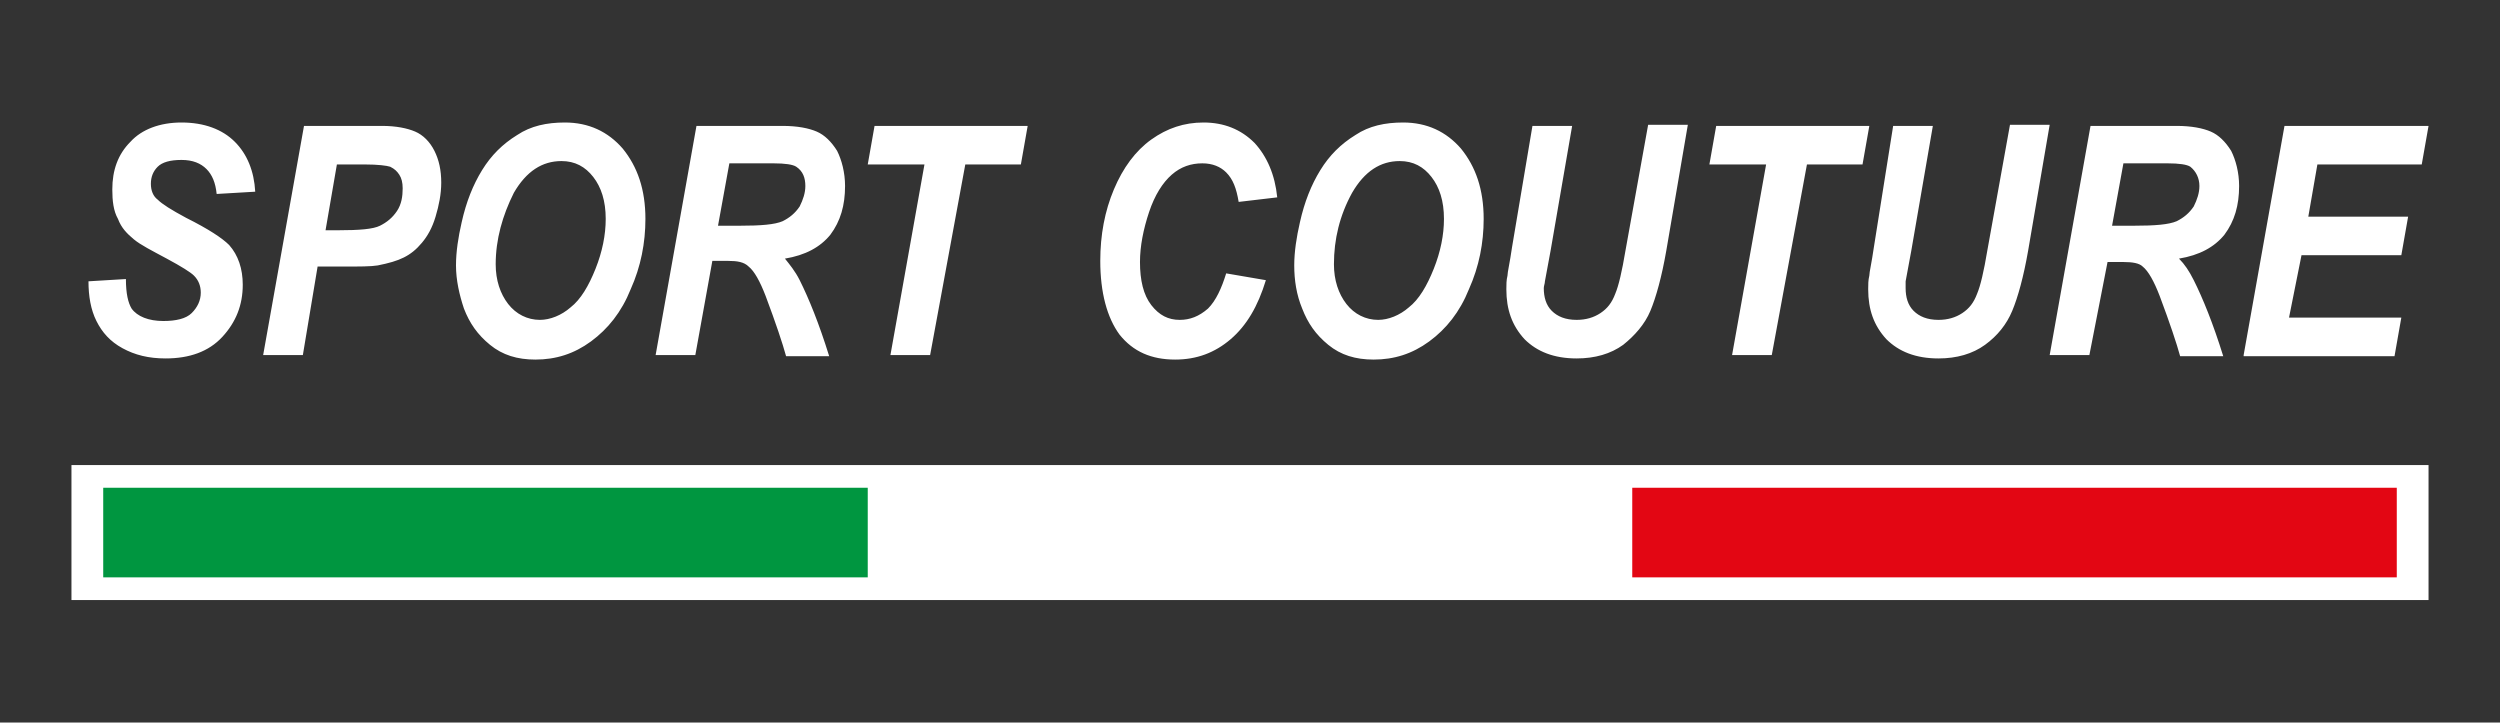
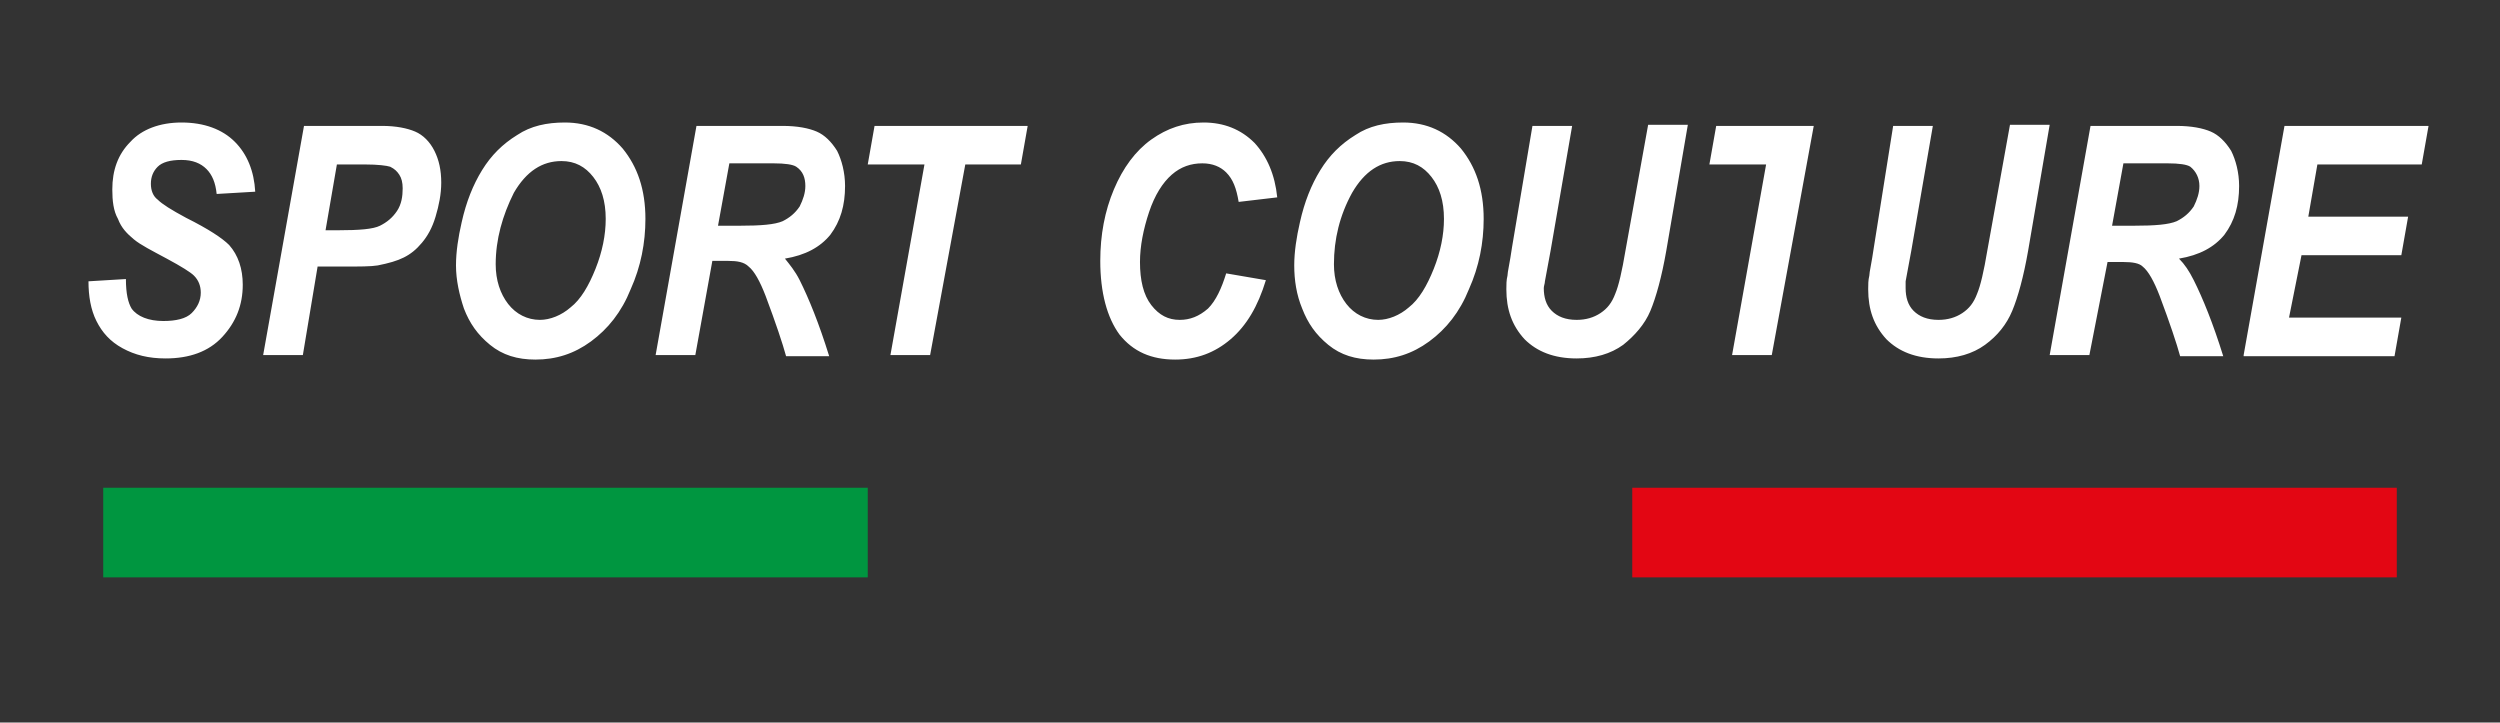
<svg xmlns="http://www.w3.org/2000/svg" version="1.1" id="Livello_1" x="0px" y="0px" viewBox="0 0 220.4 63.7" style="enable-background:new 0 0 220.4 63.7;" xml:space="preserve">
  <rect x="0" y="0" width="220.4" height="63.7" fill="#333333" stroke="none" />
  <style type="text/css">
	.st0{fill:#FFFFFF;}
	.st1{fill:#E30613;}
	.st2{fill:#009640;}
</style>
  <g>
    <g>
-       <path class="st0" d="M197.8,31.3l3.6-20.2h12.7l-0.6,3.4h-9.2l-0.8,4.6h8.8l-0.6,3.4h-8.8l-1.1,5.5h9.9l-0.6,3.4H197.8z     M186.2,19.9h1.9c1.9,0,3.1-0.1,3.8-0.4c0.6-0.3,1.1-0.7,1.5-1.3c0.3-0.6,0.5-1.2,0.5-1.8c0-0.7-0.3-1.3-0.8-1.7    c-0.3-0.2-1-0.3-2-0.3h-3.9L186.2,19.9z M184.2,31.3h-3.5l3.6-20.2h7.6c1.3,0,2.3,0.2,3,0.5c0.7,0.3,1.3,0.9,1.8,1.7    c0.4,0.8,0.7,1.9,0.7,3.1c0,1.7-0.4,3.1-1.3,4.3c-0.9,1.1-2.2,1.8-4,2.1c0.5,0.5,0.9,1.1,1.3,1.9c0.8,1.6,1.7,3.8,2.6,6.7h-3.8    c-0.3-1.1-0.9-2.9-1.8-5.3c-0.5-1.3-1-2.2-1.5-2.6c-0.3-0.3-0.9-0.4-1.7-0.4h-1.4L184.2,31.3z M166.9,11.1h3.5l-1.9,11l-0.5,2.7    c0,0.2,0,0.4,0,0.6c0,0.8,0.2,1.5,0.7,2c0.5,0.5,1.2,0.8,2.2,0.8c0.8,0,1.5-0.2,2.1-0.6c0.6-0.4,1-0.9,1.3-1.7    c0.3-0.7,0.6-2,0.9-3.8l2-11.1h3.5l-1.9,11.1c-0.4,2.3-0.9,4.1-1.4,5.3c-0.5,1.2-1.3,2.2-2.4,3c-1.1,0.8-2.5,1.2-4.1,1.2    c-2,0-3.5-0.6-4.6-1.7c-1.1-1.2-1.6-2.6-1.6-4.4c0-0.4,0-0.8,0.1-1.2c0-0.3,0.2-1.1,0.4-2.5L166.9,11.1z M156.2,31.3h-3.5l3-16.8    h-5l0.6-3.4h13.5l-0.6,3.4h-4.9L156.2,31.3z M135.1,11.1h3.5l-1.9,11l-0.5,2.7c0,0.2-0.1,0.4-0.1,0.6c0,0.8,0.2,1.5,0.7,2    c0.5,0.5,1.2,0.8,2.2,0.8c0.8,0,1.5-0.2,2.1-0.6c0.6-0.4,1-0.9,1.3-1.7c0.3-0.7,0.6-2,0.9-3.8l2-11.1h3.5l-1.9,11.1    c-0.4,2.3-0.9,4.1-1.4,5.3c-0.5,1.2-1.4,2.2-2.4,3c-1.1,0.8-2.5,1.2-4.1,1.2c-2,0-3.5-0.6-4.6-1.7c-1.1-1.2-1.6-2.6-1.6-4.4    c0-0.4,0-0.8,0.1-1.2c0-0.3,0.2-1.1,0.4-2.5L135.1,11.1z M117.6,23.3c0,1.4,0.4,2.6,1.1,3.5c0.7,0.9,1.7,1.4,2.8,1.4    c0.9,0,1.9-0.4,2.7-1.1c0.9-0.7,1.6-1.9,2.2-3.4c0.6-1.5,0.9-3,0.9-4.4c0-1.6-0.4-2.8-1.1-3.7c-0.7-0.9-1.6-1.4-2.8-1.4    c-1.7,0-3.1,0.9-4.2,2.8C118.1,19,117.6,21.1,117.6,23.3 M114.1,23.4c0-1.2,0.2-2.5,0.5-3.8c0.4-1.8,1-3.3,1.8-4.6    c0.8-1.3,1.8-2.3,3.1-3.1c1.2-0.8,2.6-1.1,4.2-1.1c2.1,0,3.8,0.8,5.1,2.3c1.3,1.6,2,3.6,2,6.2c0,2.1-0.4,4.2-1.3,6.2    c-0.8,2-2,3.5-3.5,4.6c-1.5,1.1-3.1,1.6-4.9,1.6c-1.6,0-2.9-0.4-4-1.3c-1.1-0.9-1.8-1.9-2.3-3.2C114.3,26,114.1,24.7,114.1,23.4     M108.1,24.1l3.5,0.6c-0.7,2.3-1.7,4-3.1,5.2c-1.4,1.2-3,1.8-4.9,1.8c-2.1,0-3.7-0.7-4.9-2.2C97.6,28,97,25.8,97,23    c0-2.3,0.4-4.4,1.2-6.3c0.8-1.9,1.9-3.4,3.3-4.4c1.4-1,2.9-1.5,4.6-1.5c1.8,0,3.3,0.6,4.5,1.8c1.1,1.2,1.8,2.8,2,4.8l-3.4,0.4    c-0.2-1.2-0.5-2-1.1-2.6c-0.5-0.5-1.2-0.8-2.1-0.8c-1,0-1.9,0.3-2.7,1c-0.8,0.7-1.5,1.8-2,3.3c-0.5,1.5-0.8,3-0.8,4.4    c0,1.6,0.3,2.9,1,3.8c0.7,0.9,1.5,1.3,2.5,1.3c0.9,0,1.7-0.3,2.5-1C107.2,26.5,107.7,25.4,108.1,24.1 M82,31.3h-3.5l3-16.8h-5    l0.6-3.4h13.5l-0.6,3.4h-4.9L82,31.3z M63.3,19.9h1.9c1.9,0,3.1-0.1,3.8-0.4c0.6-0.3,1.1-0.7,1.5-1.3c0.3-0.6,0.5-1.2,0.5-1.8    c0-0.7-0.2-1.3-0.8-1.7c-0.3-0.2-1-0.3-2-0.3h-3.9L63.3,19.9z M61.3,31.3h-3.5l3.6-20.2h7.6c1.3,0,2.3,0.2,3,0.5    c0.7,0.3,1.3,0.9,1.8,1.7c0.4,0.8,0.7,1.9,0.7,3.1c0,1.7-0.4,3.1-1.3,4.3c-0.9,1.1-2.2,1.8-4,2.1c0.4,0.5,0.9,1.1,1.3,1.9    c0.8,1.6,1.7,3.8,2.6,6.7h-3.8c-0.3-1.1-0.9-2.9-1.8-5.3c-0.5-1.3-1-2.2-1.5-2.6C65.6,23.1,65,23,64.2,23h-1.4L61.3,31.3z     M43.7,23.3c0,1.4,0.4,2.6,1.1,3.5c0.7,0.9,1.7,1.4,2.8,1.4c0.9,0,1.9-0.4,2.7-1.1c0.9-0.7,1.6-1.9,2.2-3.4c0.6-1.5,0.9-3,0.9-4.4    c0-1.6-0.4-2.8-1.1-3.7c-0.7-0.9-1.6-1.4-2.8-1.4c-1.7,0-3.1,0.9-4.2,2.8C44.3,19,43.7,21.1,43.7,23.3 M40.2,23.4    c0-1.2,0.2-2.5,0.5-3.8c0.4-1.8,1-3.3,1.8-4.6c0.8-1.3,1.8-2.3,3.1-3.1c1.2-0.8,2.6-1.1,4.2-1.1c2.1,0,3.8,0.8,5.1,2.3    c1.3,1.6,2,3.6,2,6.2c0,2.1-0.4,4.2-1.3,6.2c-0.8,2-2,3.5-3.5,4.6c-1.5,1.1-3.1,1.6-4.9,1.6c-1.6,0-2.9-0.4-4-1.3    c-1.1-0.9-1.8-1.9-2.3-3.2C40.5,26,40.2,24.7,40.2,23.4 M28.7,20.3h1.1c1.9,0,3.1-0.1,3.7-0.4c0.6-0.3,1.1-0.7,1.5-1.3    c0.4-0.6,0.5-1.3,0.5-2c0-0.5-0.1-0.9-0.3-1.2c-0.2-0.3-0.4-0.5-0.8-0.7c-0.3-0.1-1.1-0.2-2.2-0.2h-2.5L28.7,20.3z M26.7,31.3    h-3.5l3.6-20.2h6.9c1.2,0,2.2,0.2,2.9,0.5c0.7,0.3,1.3,0.9,1.7,1.7c0.4,0.8,0.6,1.7,0.6,2.8c0,1-0.2,2-0.5,3    c-0.3,1-0.7,1.7-1.2,2.3c-0.5,0.6-1,1-1.6,1.3c-0.6,0.3-1.3,0.5-2.3,0.7c-0.6,0.1-1.6,0.1-3.1,0.1h-2.2L26.7,31.3z M7.8,24.8    l3.3-0.2c0,1.3,0.2,2.1,0.5,2.6c0.5,0.7,1.5,1.1,2.8,1.1c1.1,0,2-0.2,2.5-0.7c0.5-0.5,0.8-1.1,0.8-1.8c0-0.6-0.2-1.1-0.6-1.5    c-0.3-0.3-1.1-0.8-2.4-1.5c-1.3-0.7-2.3-1.2-2.9-1.7c-0.6-0.5-1.1-1-1.4-1.8c-0.4-0.7-0.5-1.6-0.5-2.6c0-1.7,0.5-3.1,1.6-4.2    c1-1.1,2.6-1.7,4.5-1.7c2,0,3.6,0.6,4.7,1.7c1.1,1.1,1.7,2.6,1.8,4.4l-3.4,0.2c-0.1-1-0.4-1.7-0.9-2.2c-0.5-0.5-1.2-0.8-2.2-0.8    c-1,0-1.7,0.2-2.1,0.6c-0.4,0.4-0.6,0.9-0.6,1.5c0,0.6,0.2,1.1,0.6,1.4c0.4,0.4,1.2,0.9,2.5,1.6c2,1,3.2,1.8,3.8,2.4    c0.8,0.9,1.2,2.1,1.2,3.5c0,1.8-0.6,3.3-1.8,4.6c-1.2,1.3-2.9,1.9-5,1.9c-1.5,0-2.7-0.3-3.8-0.9c-1.1-0.6-1.8-1.4-2.3-2.4    C8,27.3,7.8,26.1,7.8,24.8" />
+       <path class="st0" d="M197.8,31.3l3.6-20.2h12.7l-0.6,3.4h-9.2l-0.8,4.6h8.8l-0.6,3.4h-8.8l-1.1,5.5h9.9l-0.6,3.4H197.8z     M186.2,19.9h1.9c1.9,0,3.1-0.1,3.8-0.4c0.6-0.3,1.1-0.7,1.5-1.3c0.3-0.6,0.5-1.2,0.5-1.8c0-0.7-0.3-1.3-0.8-1.7    c-0.3-0.2-1-0.3-2-0.3h-3.9L186.2,19.9z M184.2,31.3h-3.5l3.6-20.2h7.6c1.3,0,2.3,0.2,3,0.5c0.7,0.3,1.3,0.9,1.8,1.7    c0.4,0.8,0.7,1.9,0.7,3.1c0,1.7-0.4,3.1-1.3,4.3c-0.9,1.1-2.2,1.8-4,2.1c0.5,0.5,0.9,1.1,1.3,1.9c0.8,1.6,1.7,3.8,2.6,6.7h-3.8    c-0.3-1.1-0.9-2.9-1.8-5.3c-0.5-1.3-1-2.2-1.5-2.6c-0.3-0.3-0.9-0.4-1.7-0.4h-1.4L184.2,31.3z M166.9,11.1h3.5l-1.9,11l-0.5,2.7    c0,0.2,0,0.4,0,0.6c0,0.8,0.2,1.5,0.7,2c0.5,0.5,1.2,0.8,2.2,0.8c0.8,0,1.5-0.2,2.1-0.6c0.6-0.4,1-0.9,1.3-1.7    c0.3-0.7,0.6-2,0.9-3.8l2-11.1h3.5l-1.9,11.1c-0.4,2.3-0.9,4.1-1.4,5.3c-0.5,1.2-1.3,2.2-2.4,3c-1.1,0.8-2.5,1.2-4.1,1.2    c-2,0-3.5-0.6-4.6-1.7c-1.1-1.2-1.6-2.6-1.6-4.4c0-0.4,0-0.8,0.1-1.2c0-0.3,0.2-1.1,0.4-2.5L166.9,11.1z M156.2,31.3h-3.5l3-16.8    h-5l0.6-3.4h13.5h-4.9L156.2,31.3z M135.1,11.1h3.5l-1.9,11l-0.5,2.7c0,0.2-0.1,0.4-0.1,0.6c0,0.8,0.2,1.5,0.7,2    c0.5,0.5,1.2,0.8,2.2,0.8c0.8,0,1.5-0.2,2.1-0.6c0.6-0.4,1-0.9,1.3-1.7c0.3-0.7,0.6-2,0.9-3.8l2-11.1h3.5l-1.9,11.1    c-0.4,2.3-0.9,4.1-1.4,5.3c-0.5,1.2-1.4,2.2-2.4,3c-1.1,0.8-2.5,1.2-4.1,1.2c-2,0-3.5-0.6-4.6-1.7c-1.1-1.2-1.6-2.6-1.6-4.4    c0-0.4,0-0.8,0.1-1.2c0-0.3,0.2-1.1,0.4-2.5L135.1,11.1z M117.6,23.3c0,1.4,0.4,2.6,1.1,3.5c0.7,0.9,1.7,1.4,2.8,1.4    c0.9,0,1.9-0.4,2.7-1.1c0.9-0.7,1.6-1.9,2.2-3.4c0.6-1.5,0.9-3,0.9-4.4c0-1.6-0.4-2.8-1.1-3.7c-0.7-0.9-1.6-1.4-2.8-1.4    c-1.7,0-3.1,0.9-4.2,2.8C118.1,19,117.6,21.1,117.6,23.3 M114.1,23.4c0-1.2,0.2-2.5,0.5-3.8c0.4-1.8,1-3.3,1.8-4.6    c0.8-1.3,1.8-2.3,3.1-3.1c1.2-0.8,2.6-1.1,4.2-1.1c2.1,0,3.8,0.8,5.1,2.3c1.3,1.6,2,3.6,2,6.2c0,2.1-0.4,4.2-1.3,6.2    c-0.8,2-2,3.5-3.5,4.6c-1.5,1.1-3.1,1.6-4.9,1.6c-1.6,0-2.9-0.4-4-1.3c-1.1-0.9-1.8-1.9-2.3-3.2C114.3,26,114.1,24.7,114.1,23.4     M108.1,24.1l3.5,0.6c-0.7,2.3-1.7,4-3.1,5.2c-1.4,1.2-3,1.8-4.9,1.8c-2.1,0-3.7-0.7-4.9-2.2C97.6,28,97,25.8,97,23    c0-2.3,0.4-4.4,1.2-6.3c0.8-1.9,1.9-3.4,3.3-4.4c1.4-1,2.9-1.5,4.6-1.5c1.8,0,3.3,0.6,4.5,1.8c1.1,1.2,1.8,2.8,2,4.8l-3.4,0.4    c-0.2-1.2-0.5-2-1.1-2.6c-0.5-0.5-1.2-0.8-2.1-0.8c-1,0-1.9,0.3-2.7,1c-0.8,0.7-1.5,1.8-2,3.3c-0.5,1.5-0.8,3-0.8,4.4    c0,1.6,0.3,2.9,1,3.8c0.7,0.9,1.5,1.3,2.5,1.3c0.9,0,1.7-0.3,2.5-1C107.2,26.5,107.7,25.4,108.1,24.1 M82,31.3h-3.5l3-16.8h-5    l0.6-3.4h13.5l-0.6,3.4h-4.9L82,31.3z M63.3,19.9h1.9c1.9,0,3.1-0.1,3.8-0.4c0.6-0.3,1.1-0.7,1.5-1.3c0.3-0.6,0.5-1.2,0.5-1.8    c0-0.7-0.2-1.3-0.8-1.7c-0.3-0.2-1-0.3-2-0.3h-3.9L63.3,19.9z M61.3,31.3h-3.5l3.6-20.2h7.6c1.3,0,2.3,0.2,3,0.5    c0.7,0.3,1.3,0.9,1.8,1.7c0.4,0.8,0.7,1.9,0.7,3.1c0,1.7-0.4,3.1-1.3,4.3c-0.9,1.1-2.2,1.8-4,2.1c0.4,0.5,0.9,1.1,1.3,1.9    c0.8,1.6,1.7,3.8,2.6,6.7h-3.8c-0.3-1.1-0.9-2.9-1.8-5.3c-0.5-1.3-1-2.2-1.5-2.6C65.6,23.1,65,23,64.2,23h-1.4L61.3,31.3z     M43.7,23.3c0,1.4,0.4,2.6,1.1,3.5c0.7,0.9,1.7,1.4,2.8,1.4c0.9,0,1.9-0.4,2.7-1.1c0.9-0.7,1.6-1.9,2.2-3.4c0.6-1.5,0.9-3,0.9-4.4    c0-1.6-0.4-2.8-1.1-3.7c-0.7-0.9-1.6-1.4-2.8-1.4c-1.7,0-3.1,0.9-4.2,2.8C44.3,19,43.7,21.1,43.7,23.3 M40.2,23.4    c0-1.2,0.2-2.5,0.5-3.8c0.4-1.8,1-3.3,1.8-4.6c0.8-1.3,1.8-2.3,3.1-3.1c1.2-0.8,2.6-1.1,4.2-1.1c2.1,0,3.8,0.8,5.1,2.3    c1.3,1.6,2,3.6,2,6.2c0,2.1-0.4,4.2-1.3,6.2c-0.8,2-2,3.5-3.5,4.6c-1.5,1.1-3.1,1.6-4.9,1.6c-1.6,0-2.9-0.4-4-1.3    c-1.1-0.9-1.8-1.9-2.3-3.2C40.5,26,40.2,24.7,40.2,23.4 M28.7,20.3h1.1c1.9,0,3.1-0.1,3.7-0.4c0.6-0.3,1.1-0.7,1.5-1.3    c0.4-0.6,0.5-1.3,0.5-2c0-0.5-0.1-0.9-0.3-1.2c-0.2-0.3-0.4-0.5-0.8-0.7c-0.3-0.1-1.1-0.2-2.2-0.2h-2.5L28.7,20.3z M26.7,31.3    h-3.5l3.6-20.2h6.9c1.2,0,2.2,0.2,2.9,0.5c0.7,0.3,1.3,0.9,1.7,1.7c0.4,0.8,0.6,1.7,0.6,2.8c0,1-0.2,2-0.5,3    c-0.3,1-0.7,1.7-1.2,2.3c-0.5,0.6-1,1-1.6,1.3c-0.6,0.3-1.3,0.5-2.3,0.7c-0.6,0.1-1.6,0.1-3.1,0.1h-2.2L26.7,31.3z M7.8,24.8    l3.3-0.2c0,1.3,0.2,2.1,0.5,2.6c0.5,0.7,1.5,1.1,2.8,1.1c1.1,0,2-0.2,2.5-0.7c0.5-0.5,0.8-1.1,0.8-1.8c0-0.6-0.2-1.1-0.6-1.5    c-0.3-0.3-1.1-0.8-2.4-1.5c-1.3-0.7-2.3-1.2-2.9-1.7c-0.6-0.5-1.1-1-1.4-1.8c-0.4-0.7-0.5-1.6-0.5-2.6c0-1.7,0.5-3.1,1.6-4.2    c1-1.1,2.6-1.7,4.5-1.7c2,0,3.6,0.6,4.7,1.7c1.1,1.1,1.7,2.6,1.8,4.4l-3.4,0.2c-0.1-1-0.4-1.7-0.9-2.2c-0.5-0.5-1.2-0.8-2.2-0.8    c-1,0-1.7,0.2-2.1,0.6c-0.4,0.4-0.6,0.9-0.6,1.5c0,0.6,0.2,1.1,0.6,1.4c0.4,0.4,1.2,0.9,2.5,1.6c2,1,3.2,1.8,3.8,2.4    c0.8,0.9,1.2,2.1,1.2,3.5c0,1.8-0.6,3.3-1.8,4.6c-1.2,1.3-2.9,1.9-5,1.9c-1.5,0-2.7-0.3-3.8-0.9c-1.1-0.6-1.8-1.4-2.3-2.4    C8,27.3,7.8,26.1,7.8,24.8" />
    </g>
-     <rect x="6.3" y="41" class="st0" width="207.8" height="11.9" />
    <rect x="143.9" y="43" class="st1" width="67.4" height="7.9" />
    <rect x="9.1" y="43" class="st2" width="67.4" height="7.9" />
  </g>
</svg>